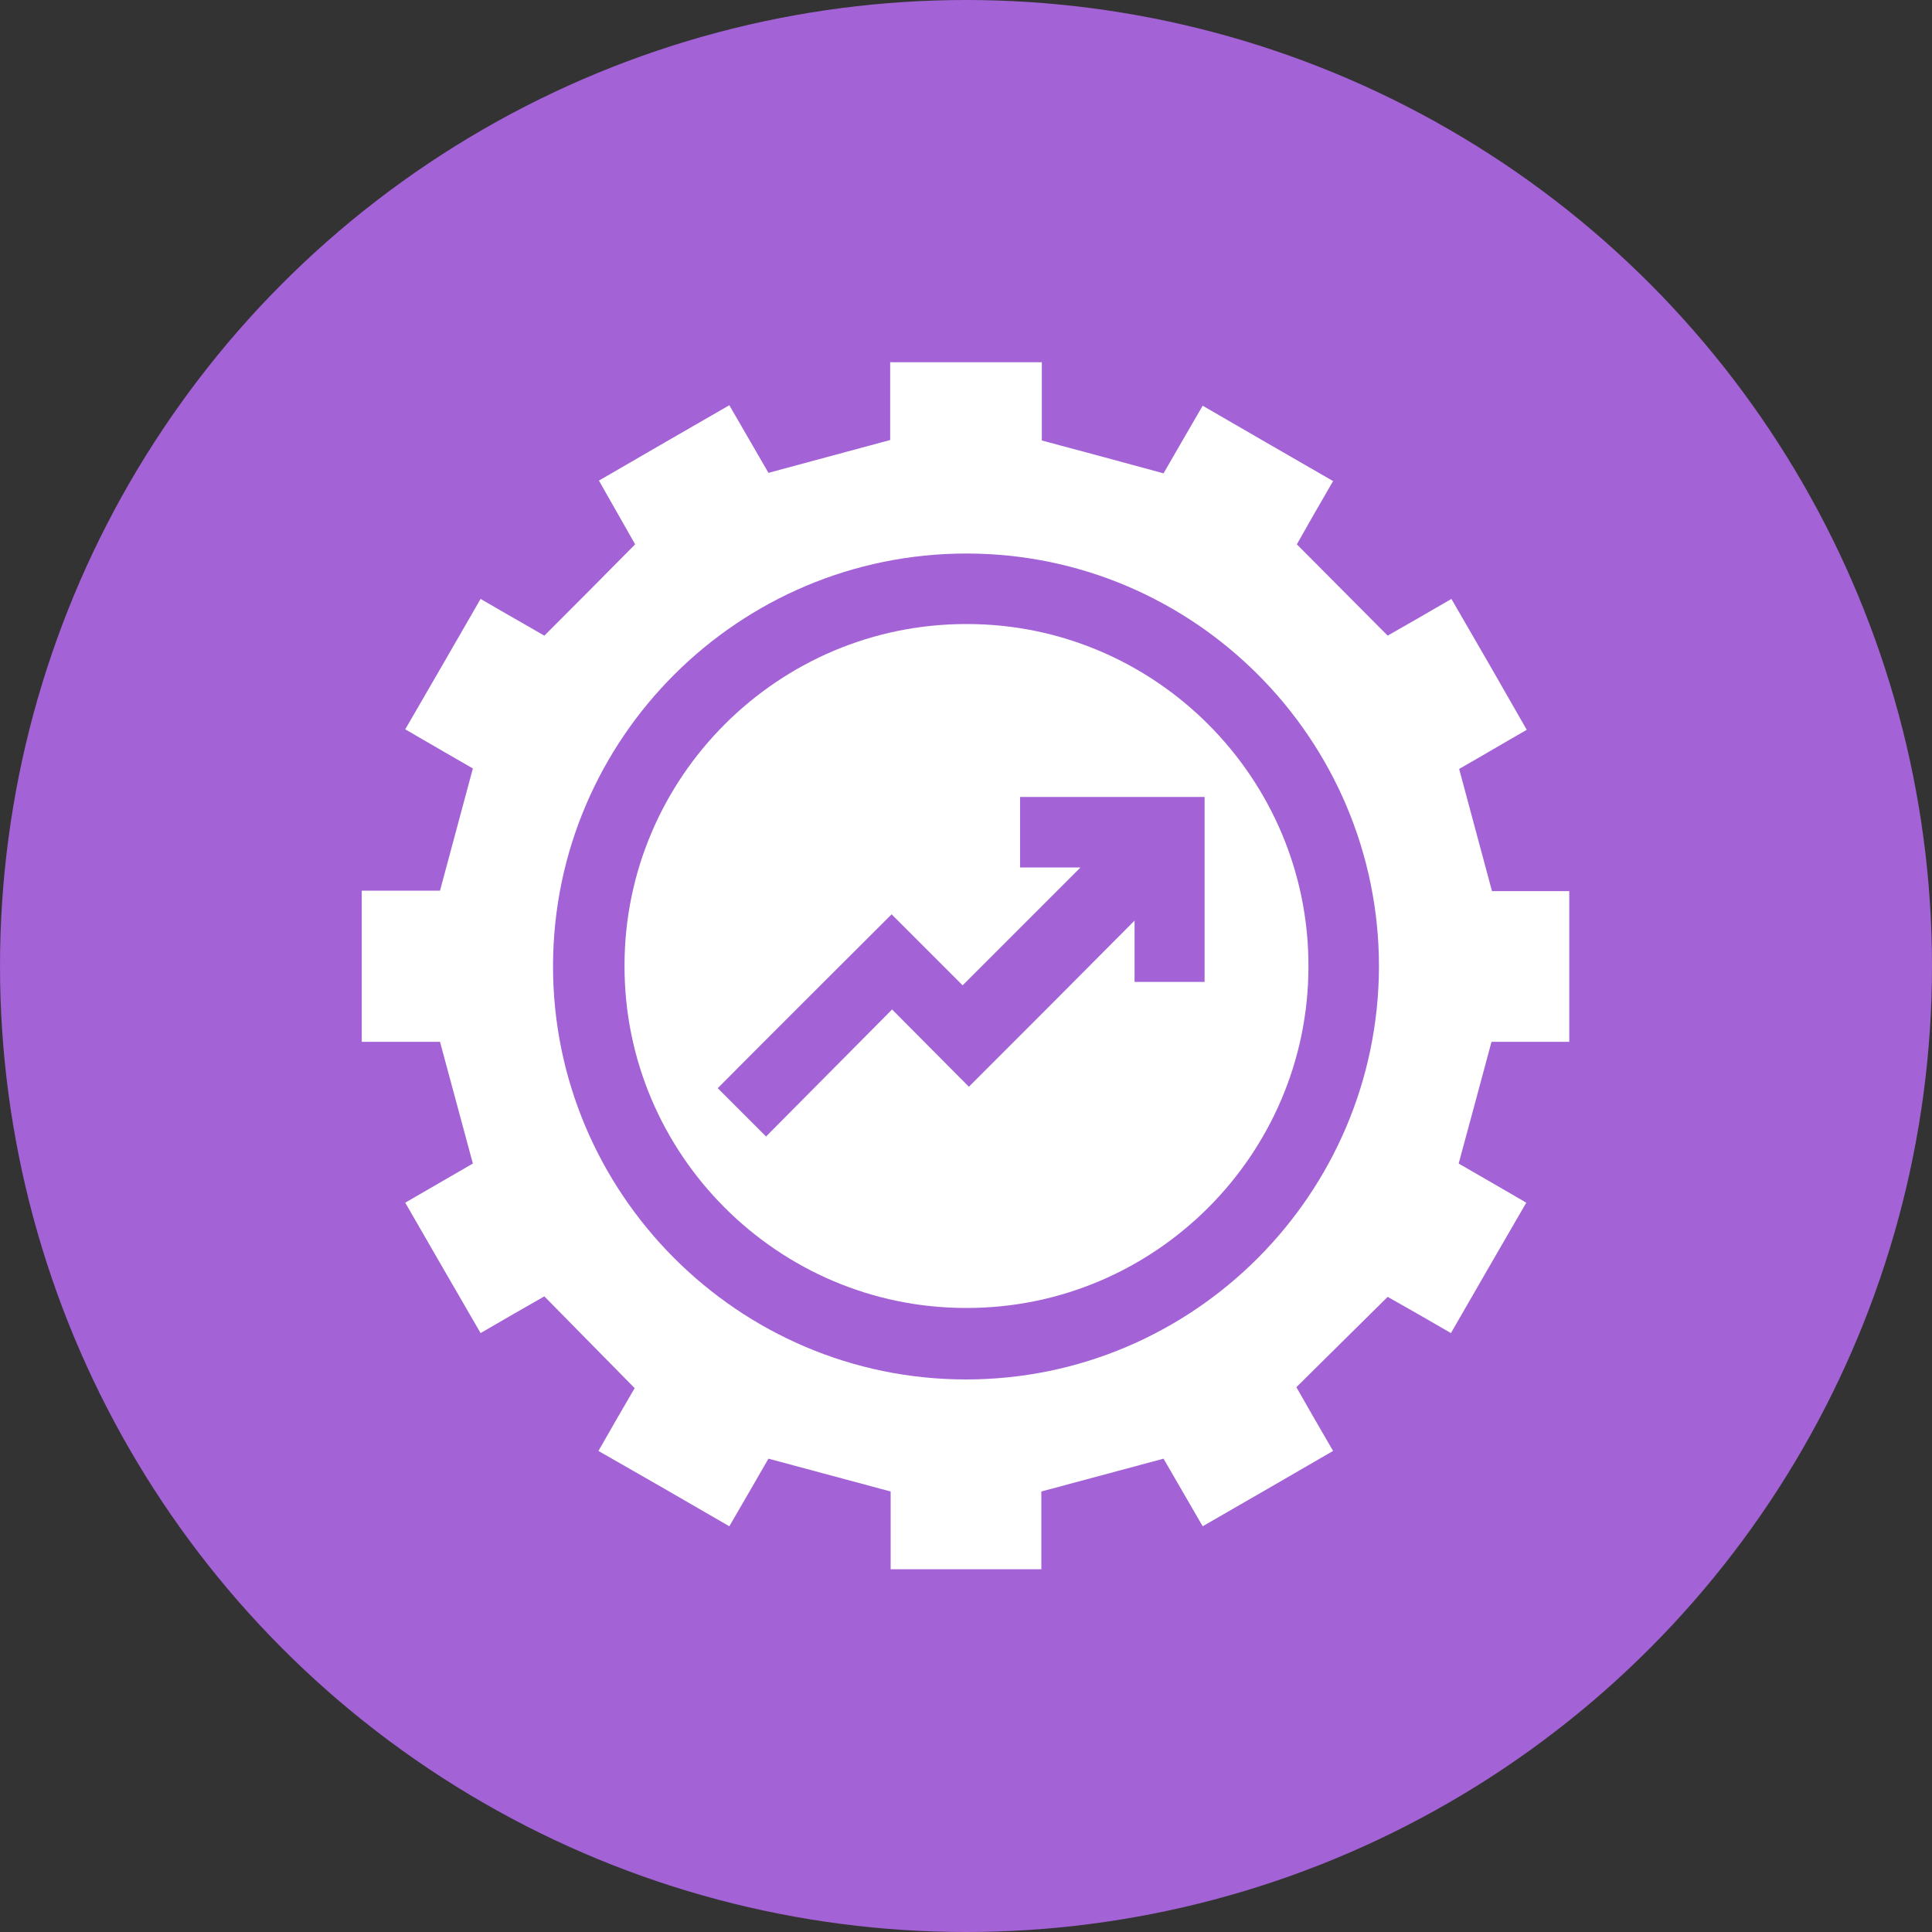
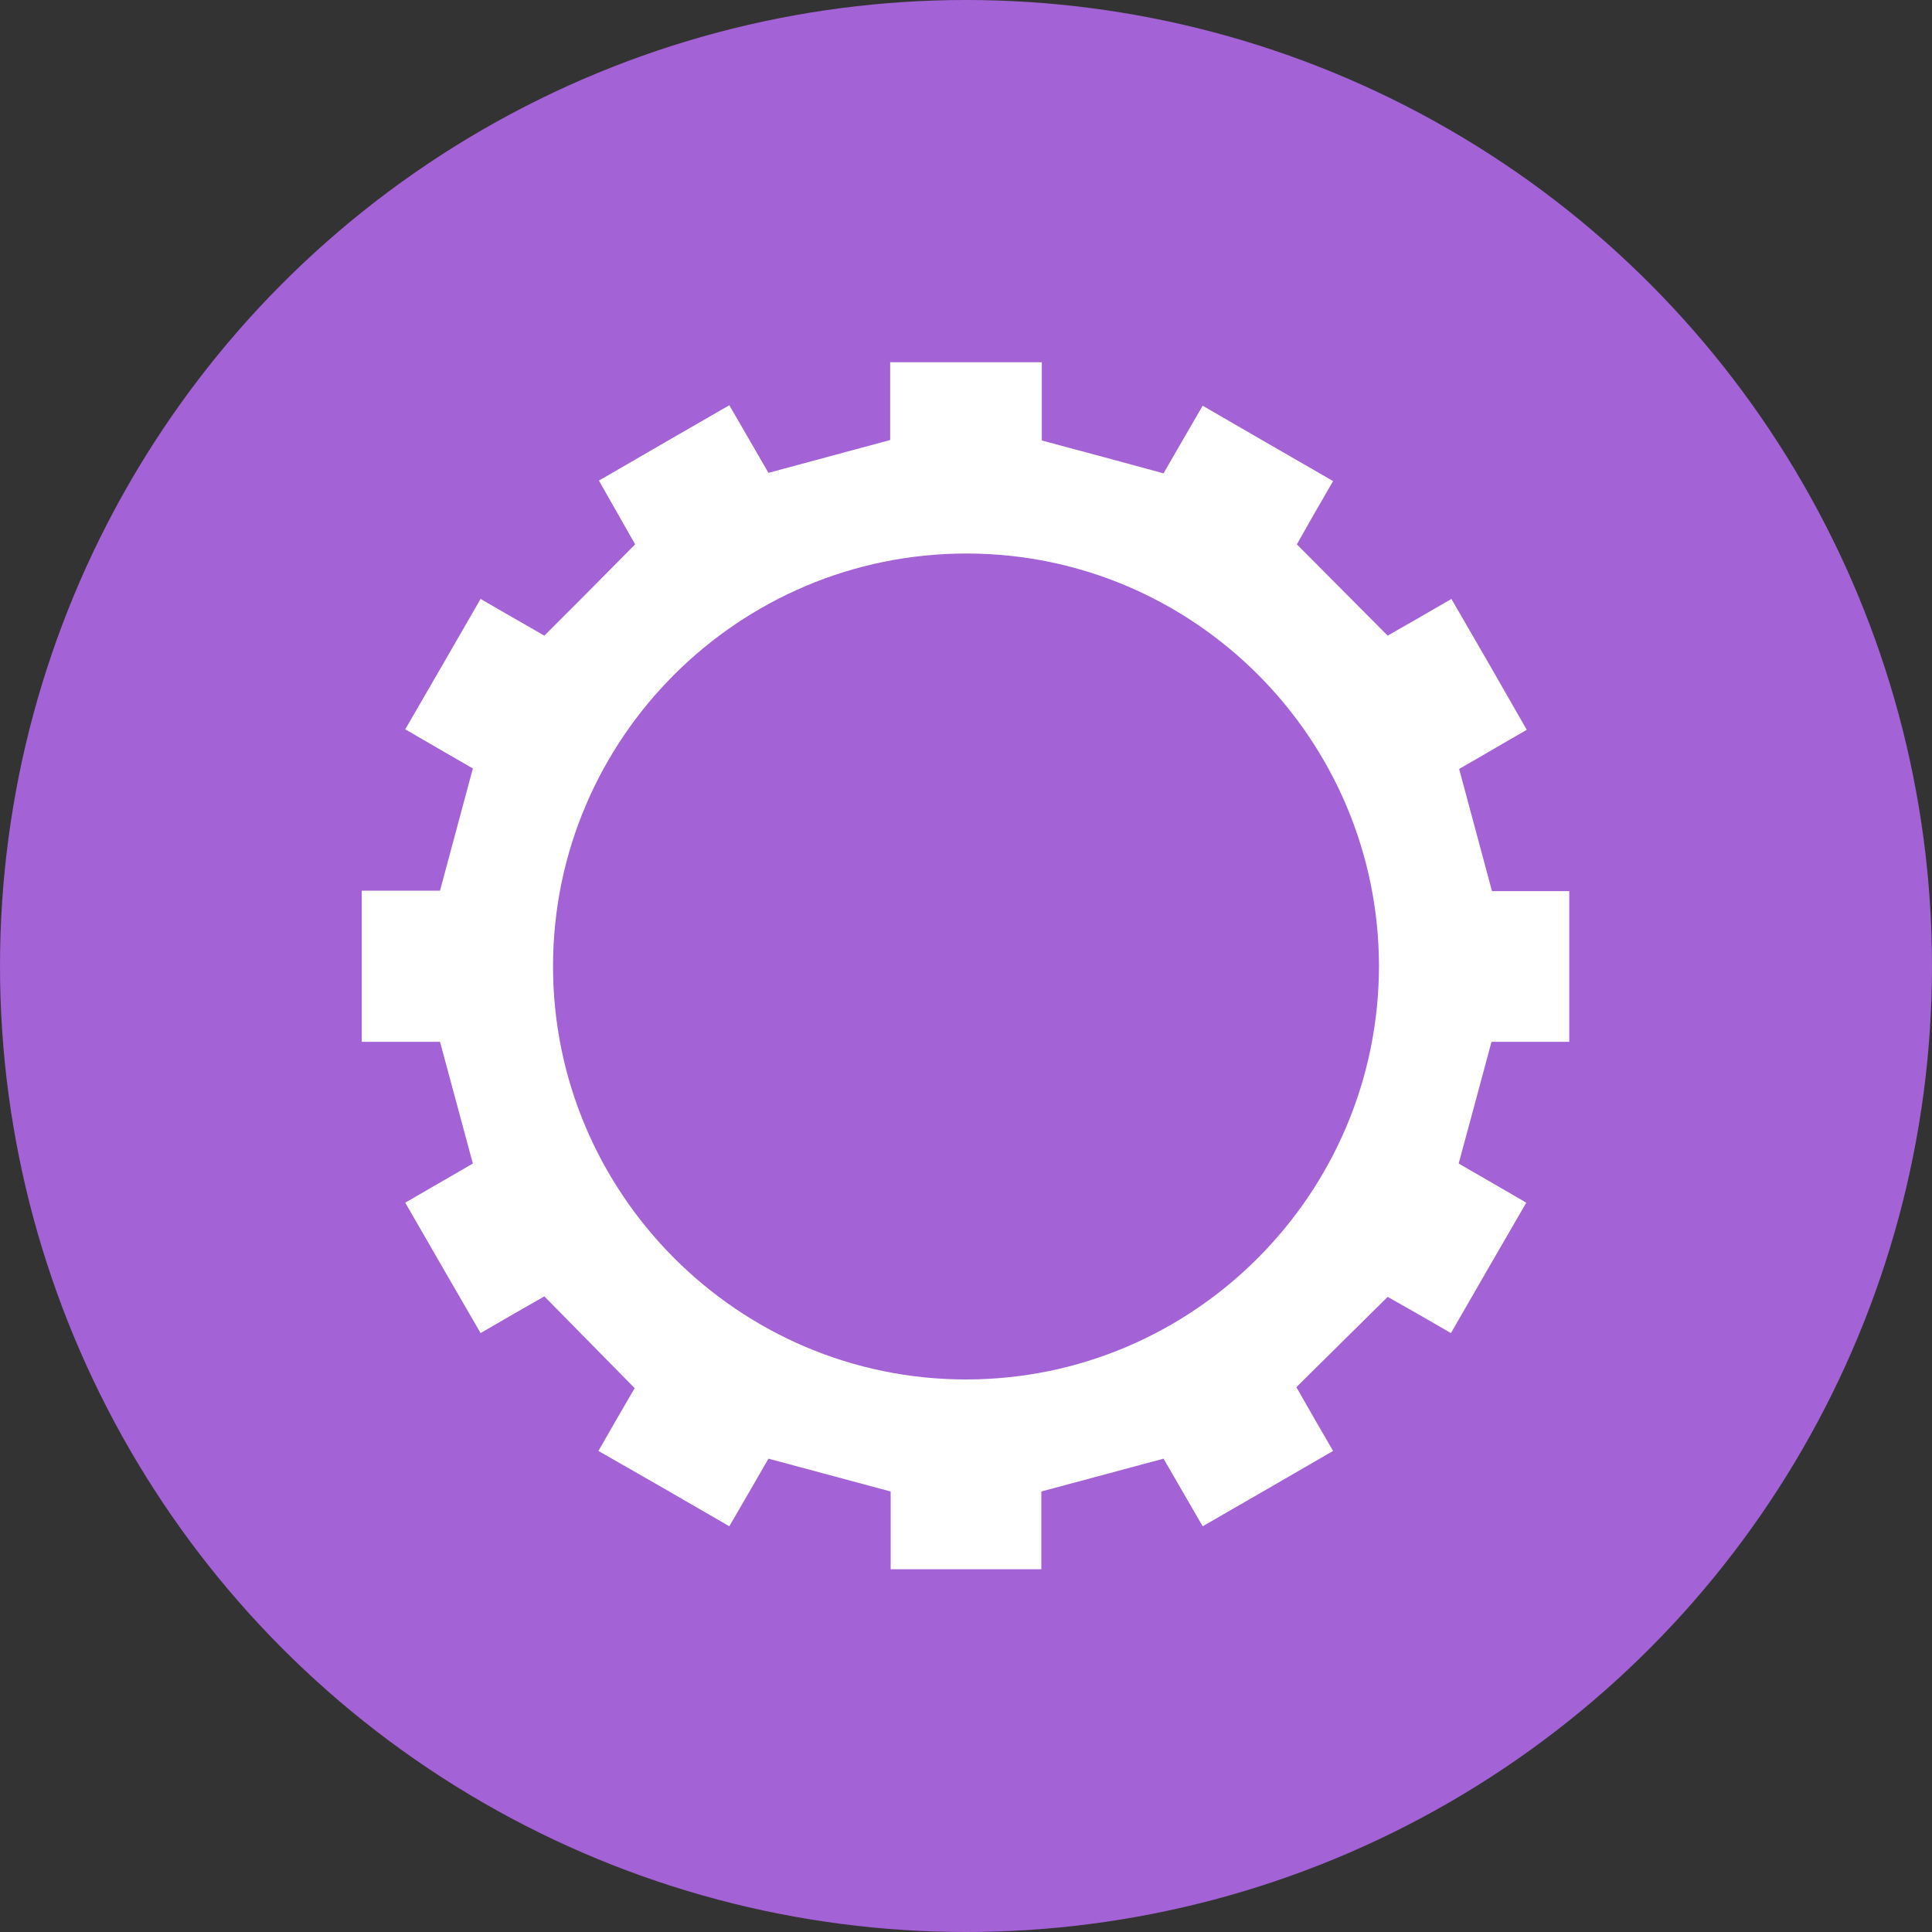
<svg xmlns="http://www.w3.org/2000/svg" id="Layer_1" data-name="Layer 1" viewBox="0 0 40 40">
  <rect x="0" y="0" width="40" height="40" fill="#333333" stroke="none" />
  <defs>
    <style>      .cls-1 {        fill: #fff;      }      .cls-2 {        fill: #a362d5;      }    </style>
  </defs>
  <circle class="cls-2" cx="20" cy="20" r="20" />
  <g>
    <path class="cls-1" d="M18.44,7.5h3.13v1.62c.86,.23,1.68,.45,2.52,.68,.26-.45,.53-.92,.81-1.4,.91,.53,1.8,1.04,2.7,1.56-.29,.5-.56,.97-.75,1.31,.65,.65,1.25,1.26,1.88,1.89,.37-.21,.84-.48,1.32-.76,.53,.91,1.04,1.8,1.56,2.71-.49,.28-.96,.56-1.4,.81,.23,.86,.45,1.68,.68,2.53h1.6v3.12h-1.61c-.23,.85-.45,1.68-.68,2.52,.45,.26,.92,.53,1.4,.81-.53,.91-1.04,1.8-1.56,2.7-.5-.29-.97-.56-1.31-.75-.65,.64-1.26,1.25-1.89,1.87,.21,.37,.48,.84,.76,1.32-.91,.53-1.8,1.04-2.7,1.56-.29-.5-.56-.97-.81-1.4-.85,.23-1.67,.45-2.53,.68v1.61h-3.12v-1.61c-.85-.23-1.68-.45-2.53-.68-.26,.45-.53,.92-.81,1.4-.91-.53-1.8-1.04-2.71-1.56,.28-.49,.55-.96,.75-1.3-.64-.65-1.24-1.26-1.87-1.9-.37,.21-.84,.48-1.32,.76-.53-.91-1.04-1.8-1.56-2.7,.5-.29,.97-.56,1.4-.81-.23-.85-.45-1.67-.68-2.52h-1.62v-3.13h1.62c.23-.86,.45-1.68,.68-2.53-.45-.26-.92-.53-1.4-.81,.53-.91,1.04-1.8,1.56-2.7,.5,.29,.97,.56,1.32,.76,.64-.64,1.24-1.24,1.88-1.89-.2-.35-.47-.83-.75-1.32,.91-.53,1.8-1.04,2.7-1.56,.29,.5,.56,.97,.81,1.4,.85-.23,1.67-.45,2.52-.68v-1.62Zm10.11,12.51c0-4.71-3.83-8.55-8.54-8.55-4.71,0-8.55,3.82-8.56,8.53-.01,4.71,3.83,8.57,8.55,8.57,4.71,0,8.54-3.84,8.55-8.55Z" />
-     <path class="cls-1" d="M27.09,20.01c0,3.9-3.19,7.08-7.09,7.07-3.9,0-7.08-3.19-7.07-7.09,0-3.9,3.19-7.08,7.09-7.07,3.9,0,7.08,3.19,7.07,7.09Zm-4.72-2.05c-.8,.8-1.6,1.6-2.44,2.44-.49-.49-1-1-1.47-1.47-1.2,1.2-2.41,2.4-3.6,3.6,.31,.31,.64,.64,1,1,.85-.86,1.71-1.72,2.61-2.63,.53,.53,1.04,1.05,1.59,1.6,1.14-1.14,2.28-2.28,3.43-3.44v1.27h1.45v-3.83h-3.82v1.46h1.25Z" />
  </g>
</svg>